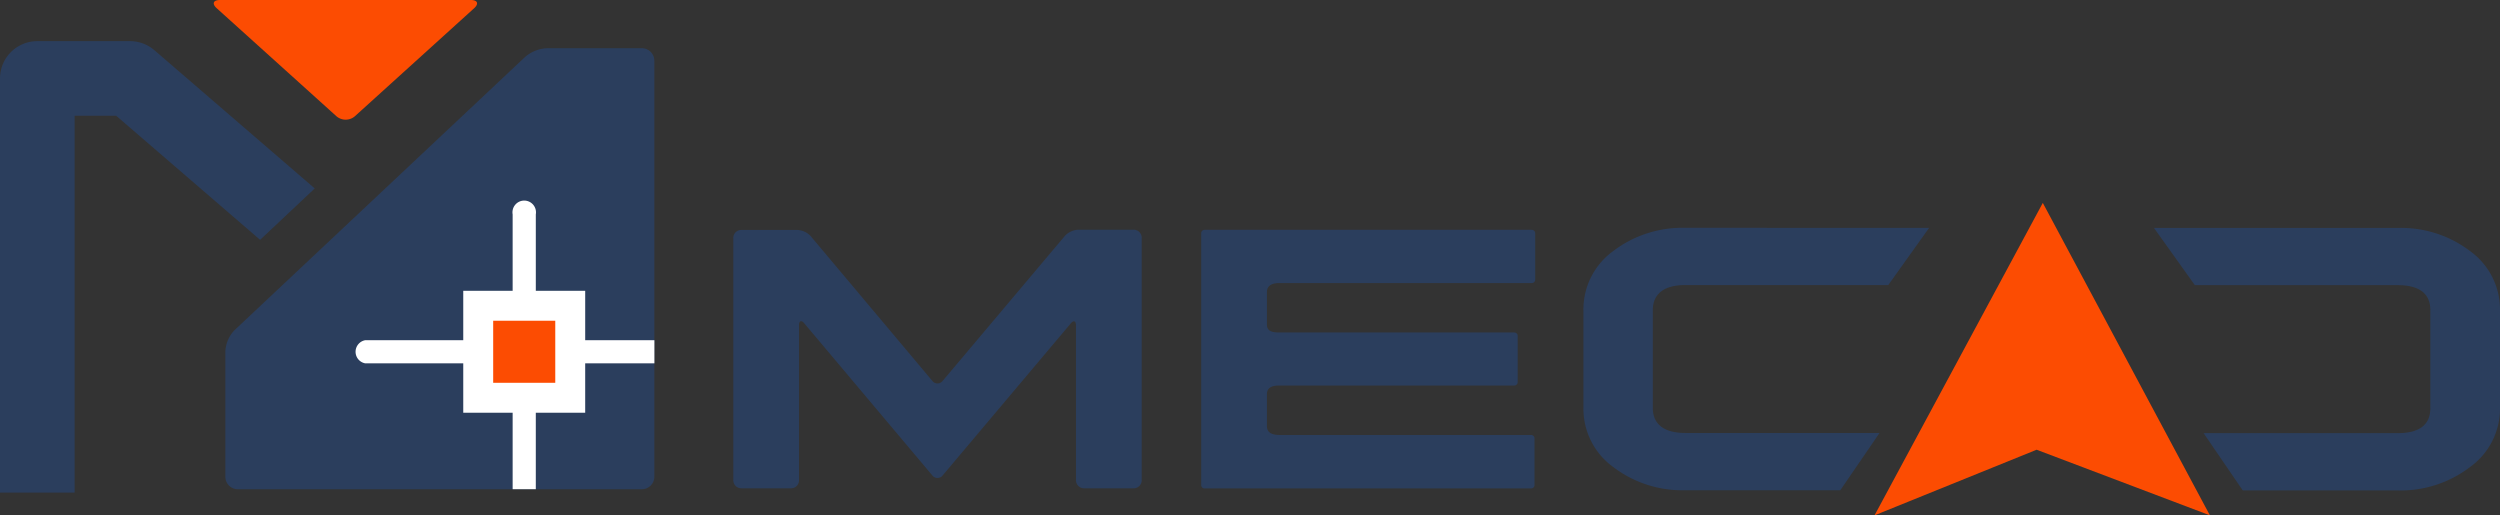
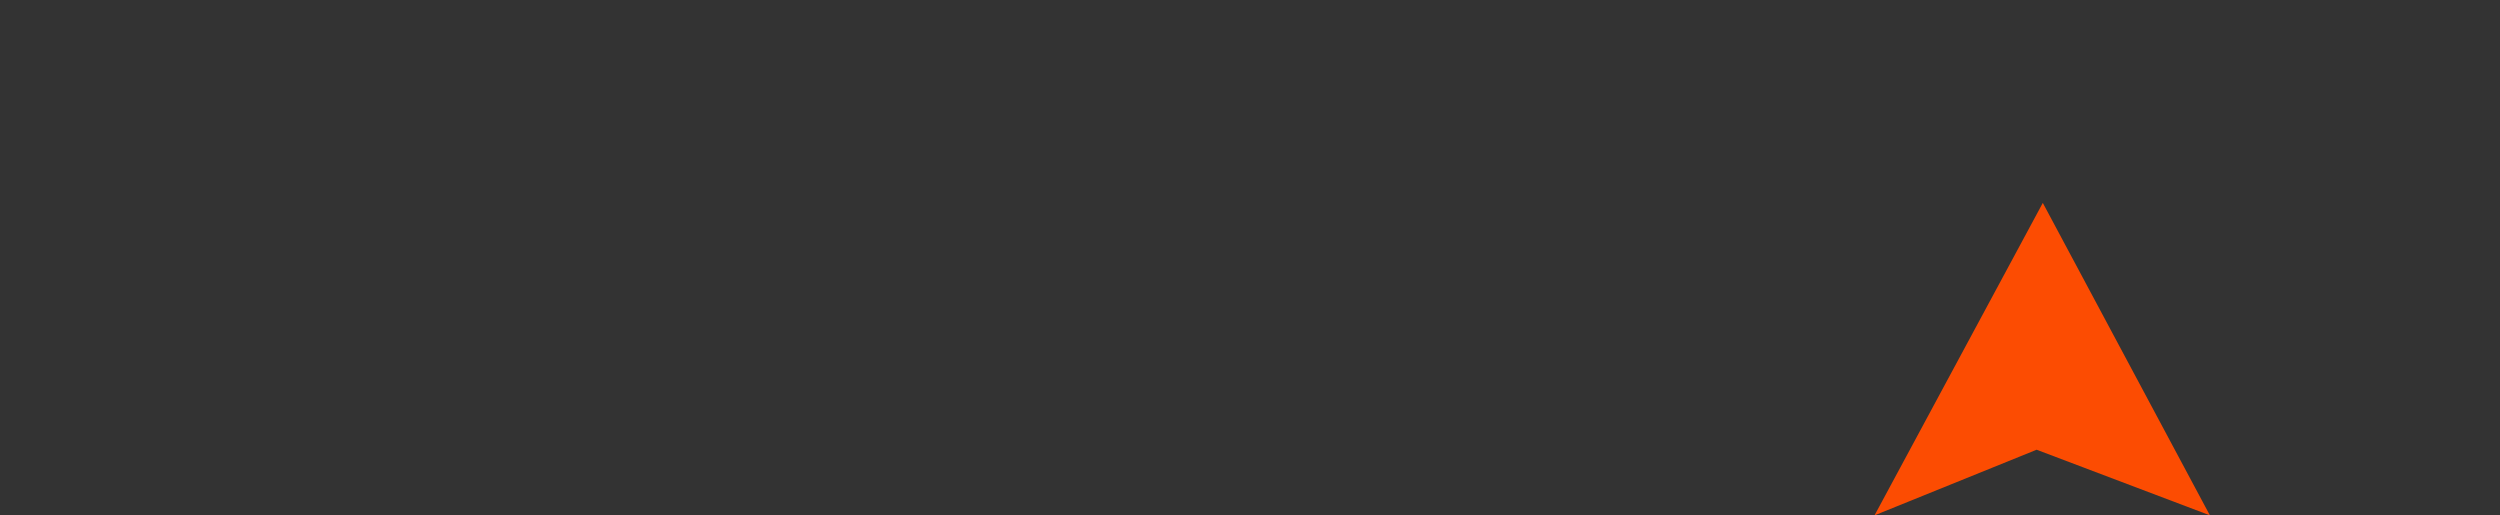
<svg xmlns="http://www.w3.org/2000/svg" viewBox="0 0 425.2 87.65">
  <rect x="0" y="0" width="425.2" height="87.65" fill="#333333" stroke="none" />
  <defs>
    <style>.cls-1{fill:#2b3e5d;}.cls-2{fill:#fc4c02;}.cls-3{fill:#fff;}</style>
  </defs>
  <g id="Capa_2" data-name="Capa 2">
    <g id="Capa_1-2" data-name="Capa 1">
-       <path class="cls-1" d="M204.3,82.5V39.67a.57.57,0,0,1,.57-.58h55.66a.59.59,0,0,1,.58.58v7.9a.57.57,0,0,1-.58.57h-42.9c-1.19,0-2.15.36-2.15,1.55v5.52c0,1.18,1,1.34,2.15,1.34h39.92a.58.58,0,0,1,.58.58V65a.58.58,0,0,1-.58.57H217.63c-1.19,0-2.15.28-2.15,1.47v5.45c0,1.18,1,1.49,2.15,1.49h42.78a.58.58,0,0,1,.58.57V82.5a.58.58,0,0,1-.58.57H204.87A.56.56,0,0,1,204.3,82.5ZM182.12,55c.49-.57.88-.43.88.32V81.69a1.37,1.37,0,0,0,1.37,1.36h8.45a1.36,1.36,0,0,0,1.36-1.36V40.43a1.36,1.36,0,0,0-1.36-1.36h-9.41a3.34,3.34,0,0,0-2.25,1L160.33,64.78a1.11,1.11,0,0,1-1.76,0L137.84,40.11a3.34,3.34,0,0,0-2.24-1h-9.52a1.36,1.36,0,0,0-1.36,1.36V81.69a1.36,1.36,0,0,0,1.36,1.36h8.46a1.36,1.36,0,0,0,1.36-1.36V55.3c0-.75.4-.89.88-.32l21.79,25.88a1.11,1.11,0,0,0,1.76,0ZM286.68,38.75a19.39,19.39,0,0,0-12.37,4,12.24,12.24,0,0,0-5,10V69.43a12.21,12.21,0,0,0,5,9.95,19.37,19.37,0,0,0,12.37,4H313l6.67-9.74h-33c-4.59,0-5.56-2.31-5.56-4.24V52.72c0-1.93,1-4.24,5.56-4.24h34.49l6.95-9.73ZM425.2,69.43V52.72a12.23,12.23,0,0,0-5-9.95,19.38,19.38,0,0,0-12.37-4H366.35l6.95,9.73h34.49c3.69,0,5.56,1.43,5.56,4.24V69.43c0,2.82-1.87,4.24-5.56,4.24h-33l6.66,9.74h26.31a19.37,19.37,0,0,0,12.37-4A12.21,12.21,0,0,0,425.2,69.43Z" />
      <polygon class="cls-2" points="347.44 34.51 318.82 87.65 346.39 76.49 375.86 87.65 347.44 34.51" />
-       <path class="cls-1" d="M109.17,8.2a2.13,2.13,0,0,1,2.12,2.11V81.1a2.13,2.13,0,0,1-2.12,2.11H40.45a2.12,2.12,0,0,1-2.12-2.11V59.74a5.61,5.61,0,0,1,1.54-3.57L89.35,9.65A6.15,6.15,0,0,1,93,8.2ZM53.53,32.05,26.25,8.53A6.35,6.35,0,0,0,22.11,7H6.34A6.34,6.34,0,0,0,0,13.34V83.78H12.69V19.68h7.06L44.24,40.79Z" />
-       <path class="cls-3" d="M99.53,57.86v-8.4h-8.4v-13a2,2,0,1,0-3.94,0v13h-8.4v8.4H62.13a2,2,0,0,0,0,3.94H78.79v8.4h8.4v13s3.94,0,3.94,0v-13h8.4V61.8H111.3V57.86Z" />
-       <path class="cls-2" d="M60.36,19.77a2.4,2.4,0,0,1-3.14,0L36.88,1.42C36,.64,36.26,0,37.42,0H80.07c1.17,0,1.42.64.55,1.42ZM94.44,54.55H83.88V65.11H94.44Z" />
    </g>
  </g>
</svg>